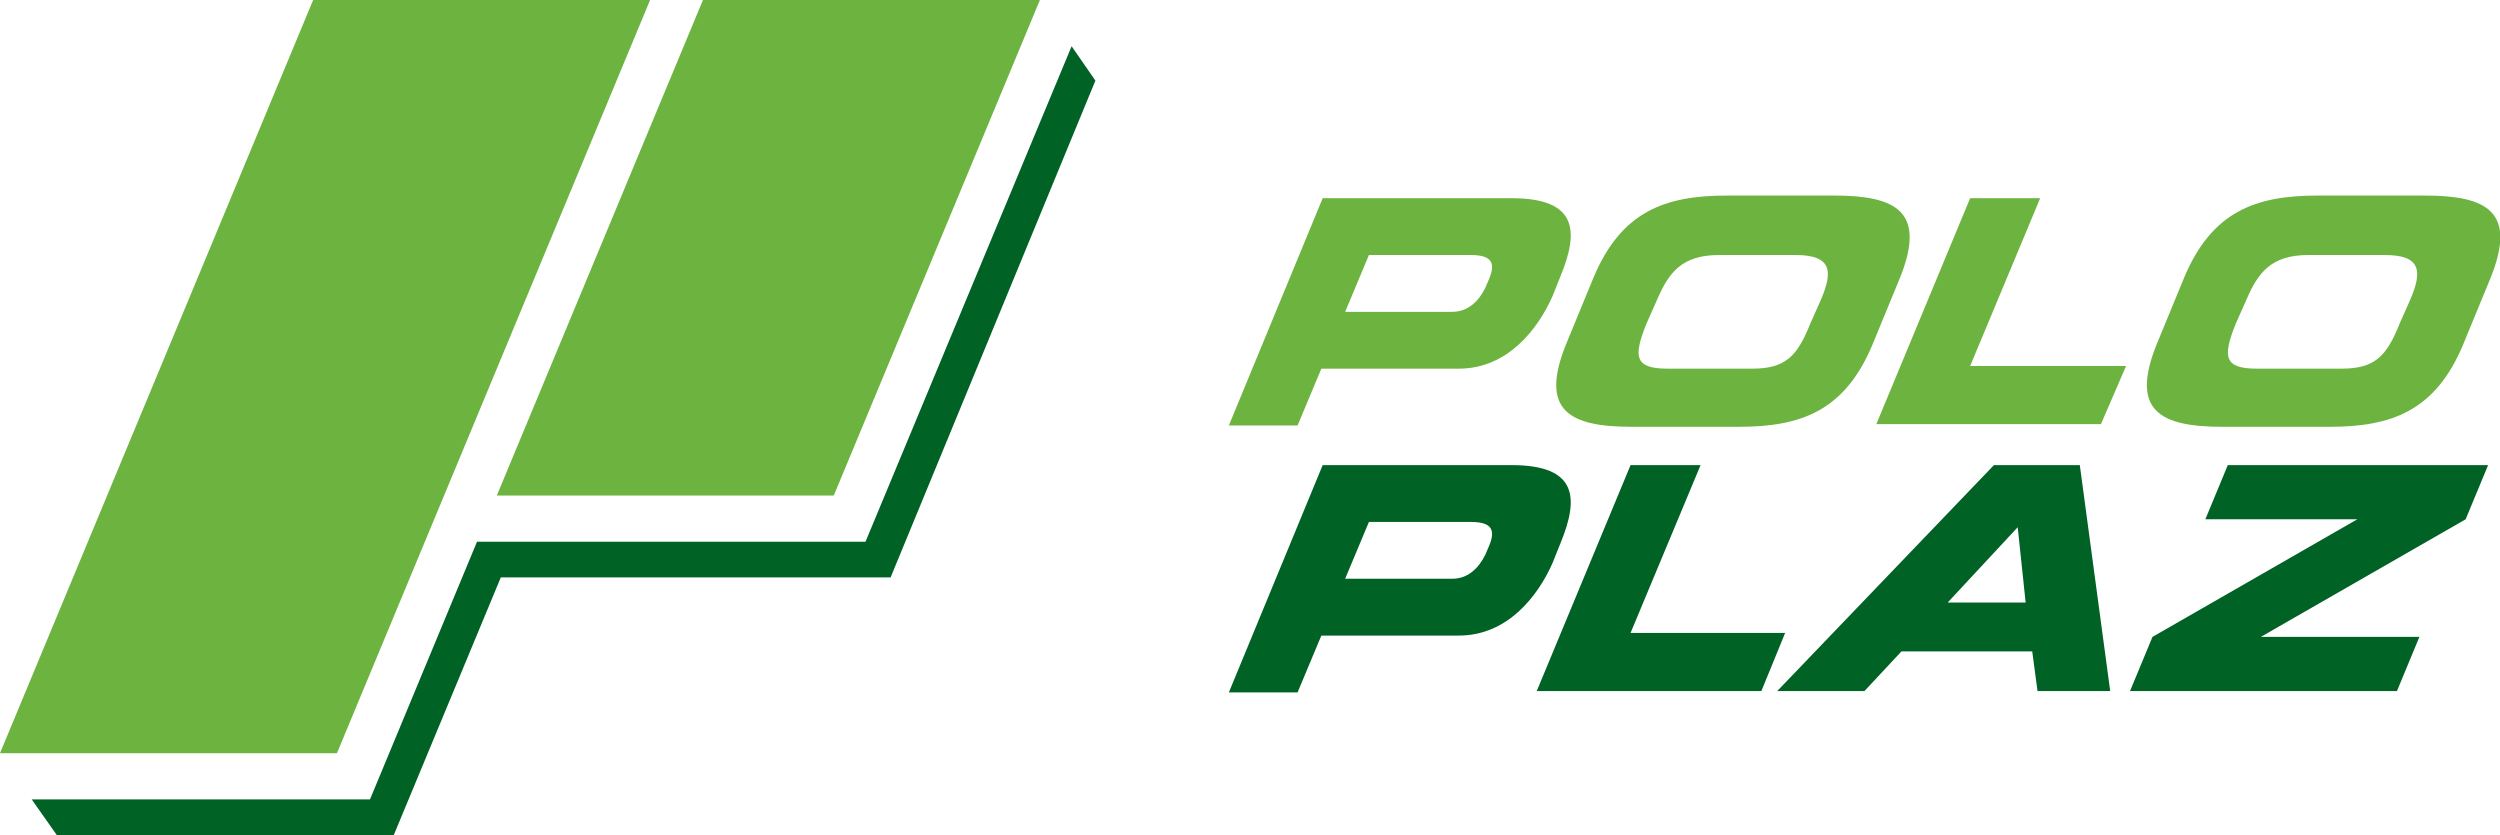
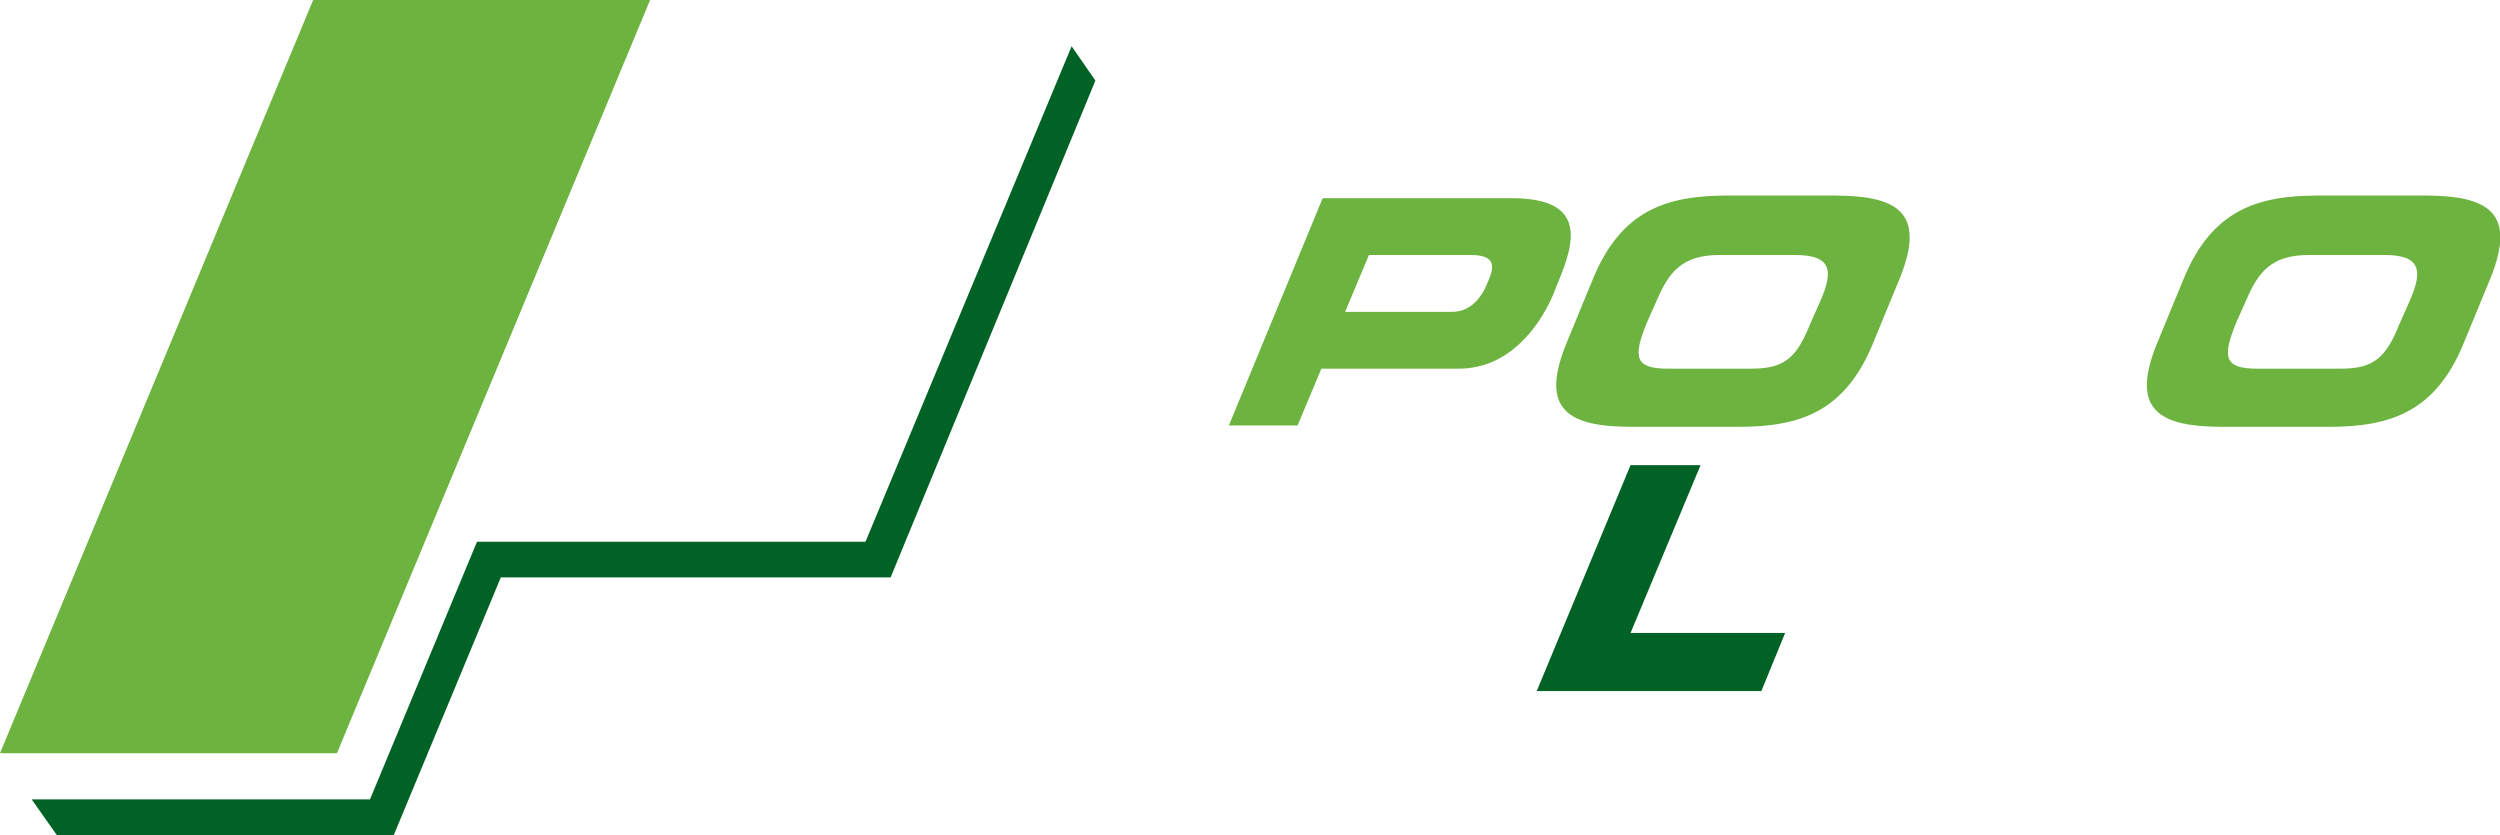
<svg xmlns="http://www.w3.org/2000/svg" version="1.1" id="Layer_1" x="0px" y="0px" viewBox="0 0 189.2 63.2" style="enable-background:new 0 0 189.2 63.2;" xml:space="preserve">
  <style type="text/css">
	.st0{fill:#6CB33F;}
	.st1{fill:#006225;}
</style>
  <polygon class="st0" points="0,57 23.7,0 49.2,0 25.5,57 " />
-   <polygon class="st0" points="37.6,37.5 53.2,0 78.7,0 63.1,37.5 " />
  <polygon class="st1" points="4.3,63.2 2.4,60.5 28,60.5 36.1,41 65.5,41 81.1,3.5 82.9,6.1 67.4,43.7 37.9,43.7 29.8,63.2 " />
  <g>
    <path class="st0" d="M101.8,23.6h8.1c1.2,0,2-0.8,2.5-1.8l0.3-0.7c0.5-1.2,0.2-1.8-1.4-1.8h-7.7L101.8,23.6z M100.1,15h14.3   c5,0,5.1,2.5,3.7,5.9l-0.6,1.5c-1.1,2.5-3.4,5.5-7.1,5.5H100l-1.8,4.3H93L100.1,15z" />
    <path class="st0" d="M124.6,24.5c-1,2.5-0.9,3.4,1.6,3.4h6.4c2.5,0,3.4-0.9,4.4-3.4l0.8-1.8c0.9-2.1,0.9-3.4-1.9-3.4h-5.8   c-2.8,0-3.8,1.3-4.7,3.4L124.6,24.5z M120.6,21c2.1-5,5.4-6.2,10.1-6.2h8.1c4.7,0,7,1.2,5,6.2l-2.1,5.1c-2.1,5-5.4,6.2-10.1,6.2   h-8.1c-4.7,0-7-1.2-5-6.2L120.6,21z" />
  </g>
-   <polygon class="st0" points="149.1,15 154.4,15 149.1,27.7 160.9,27.7 159,32.1 142,32.1 " />
  <g>
    <path class="st0" d="M169.2,24.5c-1,2.5-0.9,3.4,1.6,3.4h6.4c2.5,0,3.4-0.9,4.4-3.4l0.8-1.8c0.9-2.1,0.9-3.4-1.9-3.4h-5.8   c-2.8,0-3.8,1.3-4.7,3.4L169.2,24.5z M165.3,21c2.1-5,5.4-6.2,10.1-6.2h8.1c4.7,0,7,1.2,5,6.2l-2.1,5.1c-2.1,5-5.4,6.2-10.1,6.2   h-8.1c-4.7,0-7-1.2-5-6.2L165.3,21z" />
-     <path class="st1" d="M101.8,43.8h8.1c1.2,0,2-0.8,2.5-1.8l0.3-0.7c0.5-1.2,0.2-1.8-1.4-1.8h-7.7L101.8,43.8z M100.1,35.2h14.3   c5,0,5.1,2.5,3.7,5.9l-0.6,1.5c-1.1,2.5-3.4,5.5-7.1,5.5H100l-1.8,4.3H93L100.1,35.2z" />
  </g>
  <polygon class="st1" points="123.4,35.2 128.7,35.2 123.4,47.9 135.1,47.9 133.3,52.3 116.3,52.3 " />
-   <polygon class="st1" points="162.9,48.2 178.4,39.3 166.9,39.3 168.6,35.2 188.3,35.2 186.6,39.3 171.1,48.2 183.1,48.2 181.4,52.3   161.2,52.3 " />
-   <path class="st1" d="M147.4,45.6l5.3-5.7l0.6,5.7H147.4z M157.4,35.2h-6.5l-16.4,17.1h6.6l2.8-3h9.9l0.4,3h5.5L157.4,35.2z" />
</svg>